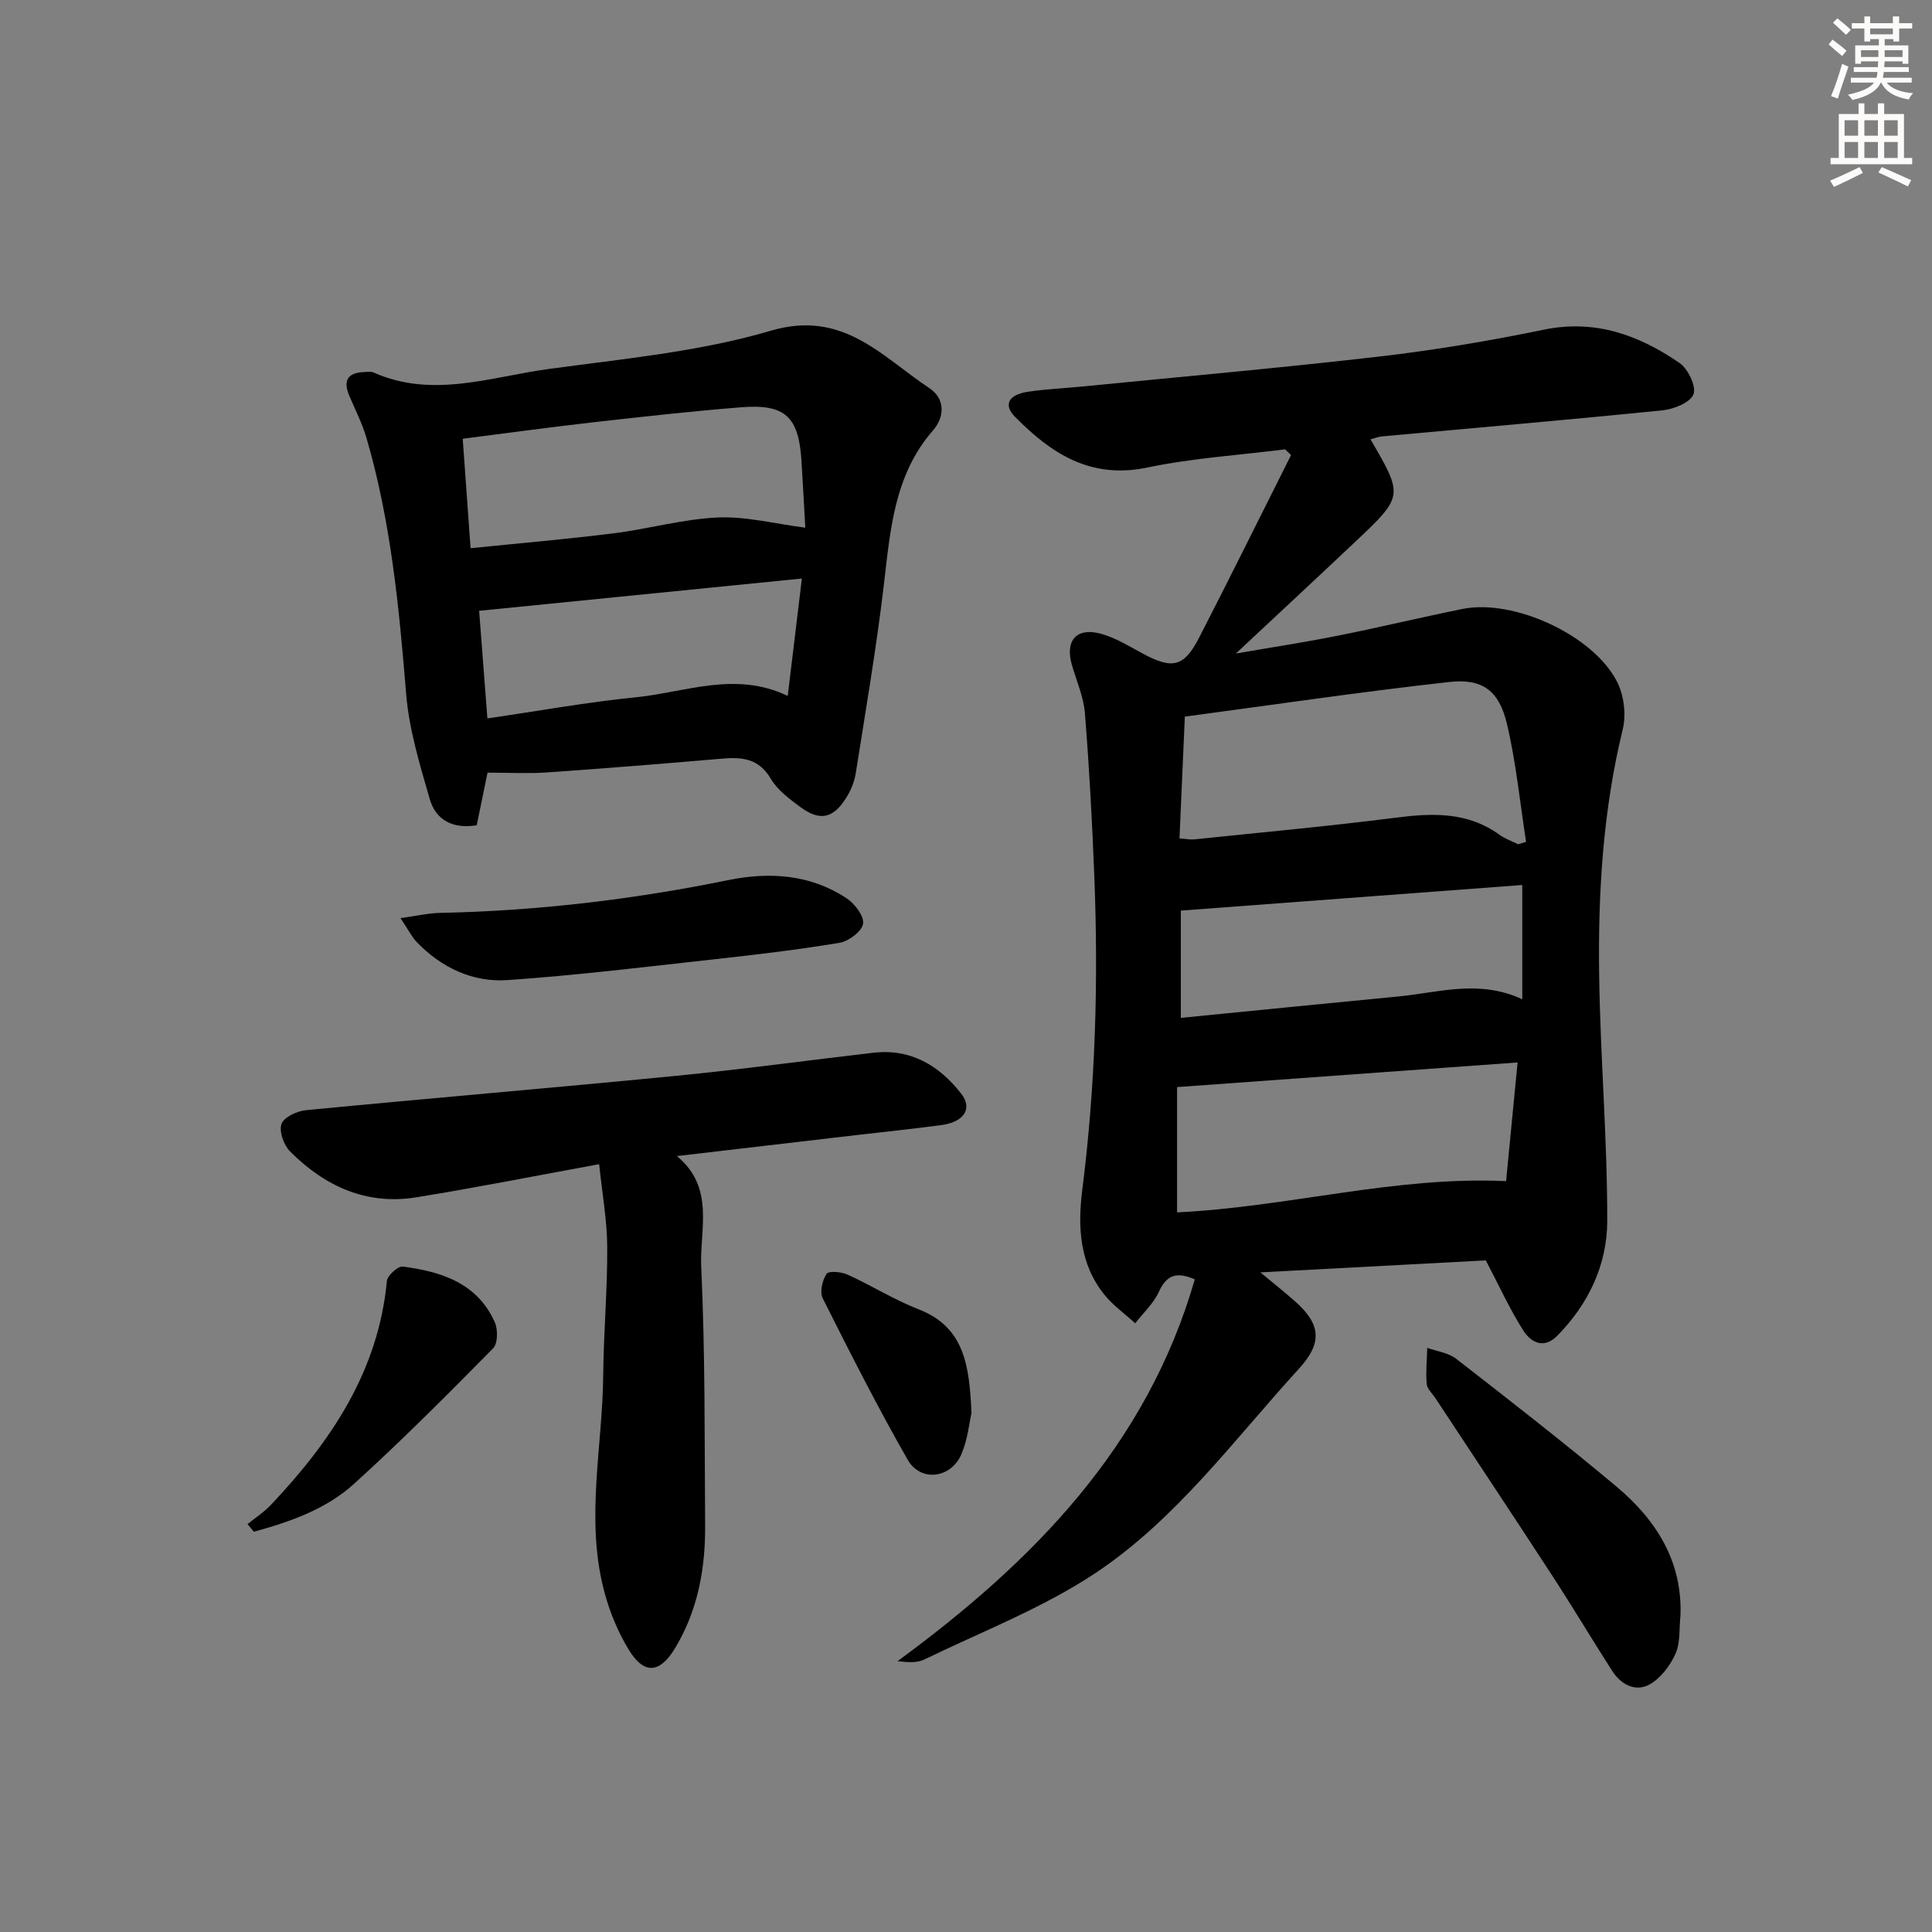
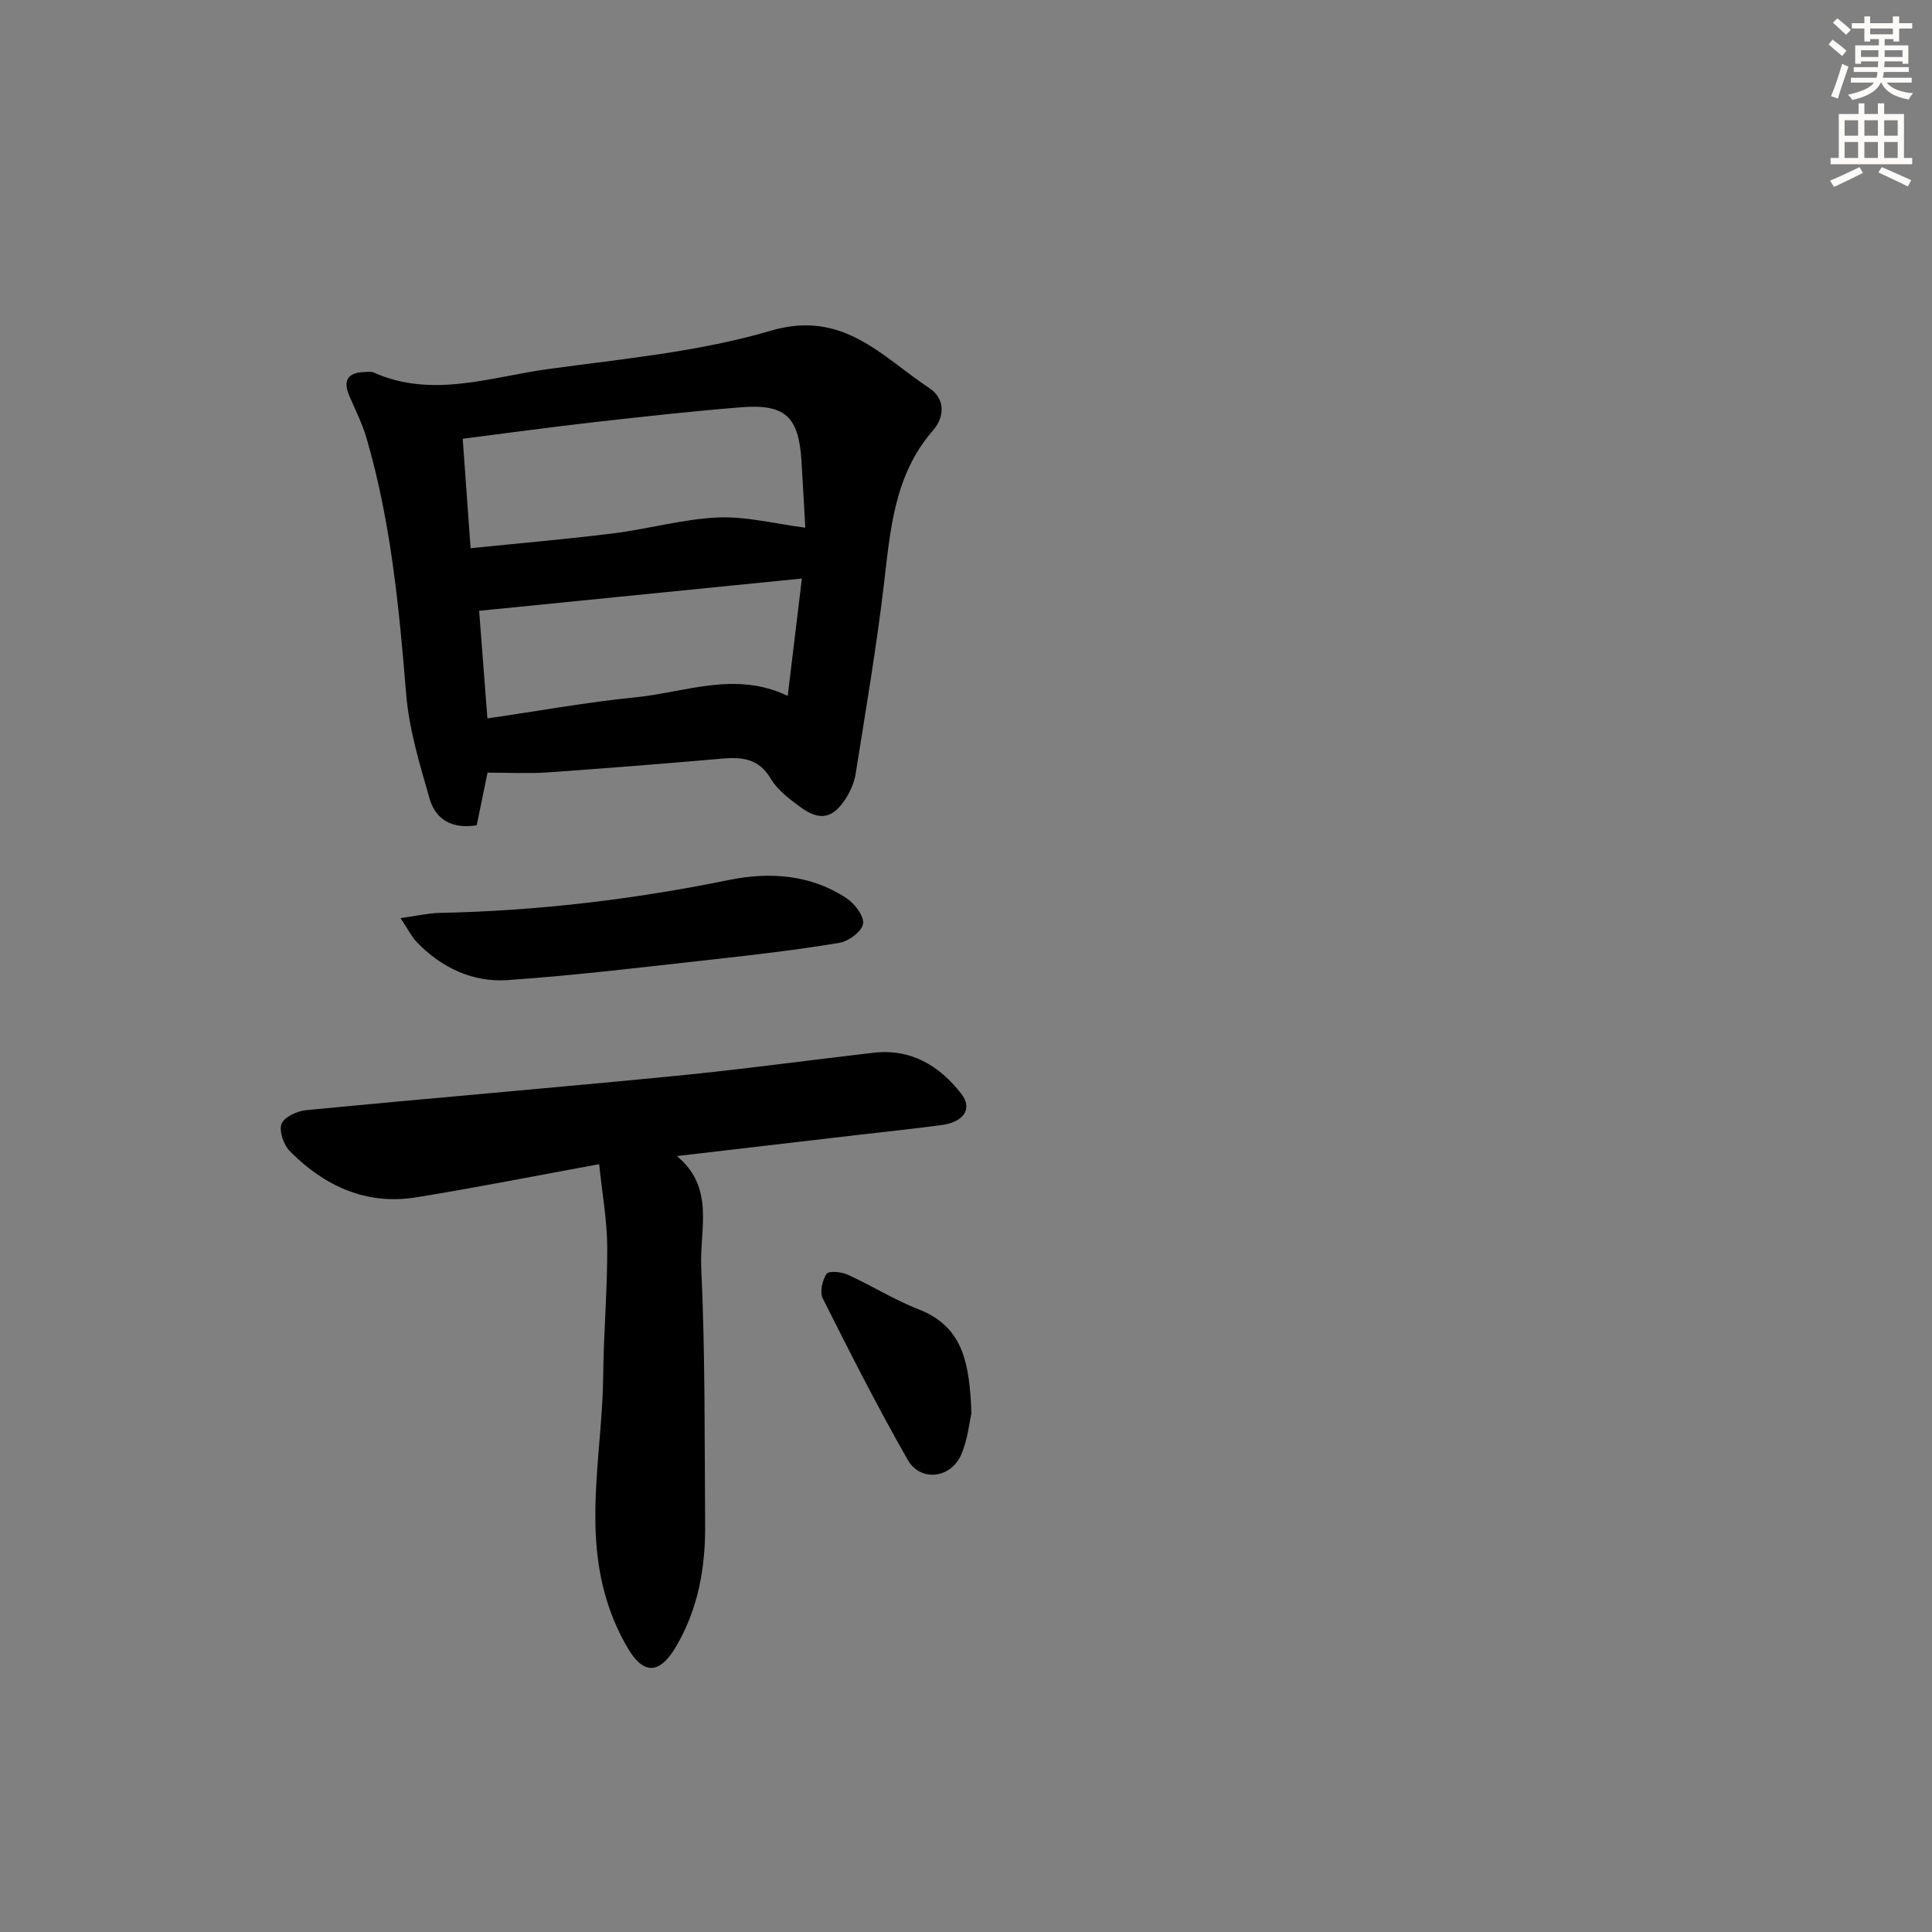
<svg xmlns="http://www.w3.org/2000/svg" enable-background="new 0 0 400 400" viewBox="0 0 400 400">
  <rect x="0" y="0" width="400" height="400" fill="#808080" stroke="none" />
  <g fill="#000001">
-     <path d="m266.07 93.03c-9.53 1.21-19.18 1.81-28.55 3.77-11.73 2.46-19.9-2.91-27.39-10.52-2.43-2.47-1.35-4.56 2.68-5.17 3.77-.57 7.61-.72 11.41-1.1 20.5-2.03 41.03-3.84 61.49-6.21 11.37-1.32 22.69-3.23 33.9-5.54 10.65-2.2 19.71 1.11 28.12 6.89 1.76 1.21 3.5 4.85 2.89 6.48-.65 1.71-4.06 3.08-6.39 3.32-19.35 1.96-38.72 3.62-58.09 5.4-.78.07-1.55.39-2.39.61 6.83 11.74 6.85 11.76-3.21 21.26-7.84 7.4-15.74 14.74-24.67 23.09 7.78-1.35 14.48-2.37 21.12-3.7 8.62-1.72 17.17-3.78 25.78-5.53 10.59-2.16 27.16 5.42 32.05 15.12 1.41 2.79 1.89 6.77 1.15 9.81-4.1 16.8-5.13 33.88-4.88 51.02.24 16.95 1.71 33.9 1.67 50.84-.02 8.94-3.86 17.1-10.32 23.66-2.84 2.89-5.51 1.38-7.09-1.11-2.79-4.4-4.96-9.2-7.73-14.47-14.58.77-29.98 1.59-46.67 2.48 2.92 2.44 5.16 4.2 7.28 6.09 5.31 4.73 5.52 8.59.72 13.84-13.47 14.73-25.42 31.21-42.19 42.35-10.94 7.26-23.5 12.1-35.41 17.88-1.52.74-3.47.57-5.53.34 28.05-20.58 51.56-44.43 61.55-79.05-3.92-1.71-5.9-.79-7.46 2.62-1.1 2.4-3.22 4.33-4.88 6.47-2.12-1.94-4.53-3.65-6.32-5.85-5.23-6.42-5.61-14.11-4.63-21.82 2.73-21.53 3.34-43.13 2.49-64.78-.44-11.29-1.05-22.59-1.95-33.85-.27-3.4-1.75-6.71-2.71-10.05-1.45-5.06 1.02-7.84 6.17-6.37 2.98.85 5.74 2.57 8.51 4.06 6.14 3.31 8.54 2.81 11.68-3.3 6.45-12.55 12.7-25.19 19.03-37.8-.43-.4-.83-.79-1.23-1.18zm48.26 81.77c.54-.17 1.08-.34 1.63-.51-1.27-8.14-2.07-16.4-3.96-24.4-1.63-6.89-5.03-9.46-11.97-8.69-18.24 2.03-36.41 4.72-54.72 7.17-.38 8.69-.74 16.89-1.11 25.21 1.48.11 2.3.29 3.1.2 13.87-1.45 27.77-2.71 41.6-4.48 7.64-.98 14.9-1.26 21.51 3.5 1.17.85 2.6 1.35 3.92 2zm-70.63 76.21c23.08-1.12 45.14-7.54 68.12-6.47.78-8.08 1.55-16.08 2.38-24.57-23.99 1.73-47.08 3.4-70.5 5.1zm71.47-67.78c-23.52 1.76-47.06 3.53-70.69 5.3v22.21c15.33-1.51 30.17-3.01 45.01-4.43 8.34-.8 16.69-3.59 25.68.57 0-8.07 0-15.65 0-23.65z" />
    <path d="m98.7 170.86c-5.04.84-8.51-1.16-9.74-5.46-2.05-7.13-4.27-14.38-4.87-21.71-1.46-17.91-3.16-35.72-8.22-53.03-.87-2.99-2.32-5.81-3.54-8.69-1.33-3.11-.42-4.81 3.04-4.94.66-.02 1.42-.16 1.98.09 12.18 5.43 24.22.91 36.2-.72 15.44-2.11 31.2-3.56 46.05-7.93 14.94-4.41 22.94 5.34 32.82 11.89 3.21 2.13 3.27 5.86.74 8.76-8.09 9.29-8.83 20.72-10.19 32.15-1.54 13-3.76 25.92-5.8 38.85-.28 1.75-1.02 3.55-1.97 5.06-2.69 4.3-5.47 4.89-9.51 1.9-2.25-1.67-4.71-3.49-6.09-5.83-2.48-4.22-5.95-4.55-10.15-4.18-12.09 1.05-24.18 2.01-36.28 2.86-3.78.26-7.59.04-12.23.04-.65 3.18-1.46 7.1-2.24 10.89zm-1.27-57.36c10.21-1.04 19.93-1.87 29.6-3.08 7.23-.9 14.36-2.96 21.59-3.28 5.84-.26 11.76 1.3 18.11 2.11-.24-4.24-.5-9.01-.79-13.78-.56-9.18-3.35-11.87-12.44-11.15-10.08.8-20.13 1.92-30.17 3.05-9.03 1.02-18.03 2.26-27.53 3.47.53 7.4 1.04 14.47 1.63 22.66zm3.48 35.24c10.72-1.56 20.66-3.37 30.68-4.37 10.33-1.03 20.63-5.5 31.5-.29.99-8.18 1.91-15.82 2.93-24.3-22.6 2.26-44.55 4.45-66.82 6.68.52 6.75 1.1 14.38 1.71 22.28z" />
    <path d="m124.05 241.03c-13.39 2.45-25.58 4.88-37.85 6.86-10.34 1.68-18.97-2.3-26.14-9.49-1.31-1.31-2.32-4.16-1.78-5.7.5-1.41 3.23-2.67 5.08-2.85 25.46-2.46 50.96-4.6 76.42-7.09 13.71-1.34 27.36-3.22 41.05-4.8 7.72-.89 13.58 2.62 18.14 8.42 2.47 3.13.65 5.93-4.09 6.56-5.76.77-11.54 1.37-17.32 2.04-12.21 1.43-24.41 2.85-37.42 4.37 7.96 6.57 4.68 15.27 5.04 22.96.83 17.78.68 35.6.81 53.41.07 8.94-1.47 17.55-6.14 25.38-3.19 5.34-6.44 5.74-9.67.46-2.37-3.88-4.15-8.31-5.25-12.73-3.67-14.66-.18-29.42-.04-44.15.08-8.81.88-17.62.83-26.43-.02-5.55-1.04-11.11-1.67-17.22z" />
-     <path d="m347.92 334.54c-.29 2.64.01 5.55-1.03 7.86-1.11 2.47-3.08 5.09-5.39 6.36-2.9 1.6-5.89.01-7.7-2.8-4.22-6.57-8.22-13.29-12.48-19.83-7.98-12.26-16.09-24.44-24.14-36.66-.64-.97-1.71-1.92-1.8-2.95-.21-2.46.05-4.97.12-7.46 2.02.73 4.39 1.02 6 2.27 11.16 8.68 22.33 17.36 33.16 26.44 8.22 6.89 13.7 15.47 13.26 26.77z" />
    <path d="m82.92 190.09c3.51-.49 5.77-1.03 8.03-1.08 20.15-.41 40.06-2.76 59.81-6.79 8.52-1.74 16.98-1.21 24.49 3.74 1.69 1.11 3.68 3.69 3.44 5.28-.23 1.57-2.96 3.63-4.85 3.95-8.67 1.45-17.42 2.48-26.16 3.44-14.19 1.57-28.38 3.31-42.62 4.29-7.19.49-13.64-2.56-18.75-7.84-1.08-1.13-1.79-2.61-3.39-4.99z" />
-     <path d="m51.25 315.55c1.62-1.32 3.42-2.48 4.85-3.99 12.41-13.15 22.24-27.63 24-46.35.11-1.14 2.3-3.11 3.3-2.98 7.95 1.04 15.4 3.39 19.03 11.5.68 1.51.65 4.42-.33 5.42-9.42 9.55-18.89 19.08-28.82 28.08-5.8 5.26-13.24 7.85-20.72 9.9-.45-.53-.88-1.05-1.31-1.58z" />
    <path d="m201.13 292.57c-.42 1.82-.75 5.37-2.08 8.5-2.12 5.02-8.44 5.83-11.11 1.18-6.26-10.94-11.95-22.2-17.61-33.46-.65-1.3-.07-3.73.81-5.06.43-.65 3.06-.42 4.35.17 4.97 2.26 9.65 5.21 14.72 7.19 9.39 3.65 10.5 11.45 10.92 21.48z" />
  </g>
  <path d="m378.6 9.2.8-1c.9.7 1.9 1.4 2.9 2.3l-.9 1.1c-1.1-.9-2-1.7-2.8-2.4zm.5 10.7c.9-2.1 1.6-4.3 2.3-6.7.4.2.8.4 1.3.6-.7 2.1-1.5 4.3-2.2 6.6zm.4-15.2.9-.9c1 .8 2 1.6 2.8 2.4l-1 1c-1-.9-1.9-1.8-2.7-2.5zm12.5-1.3h1.2v1.4h2.7v1.1h-2.7v2.7h-1.2v-.5h-1.8v1.3h4.9v3.8h-1.2v-.5h-3.7c0 .4-.1.9-.1 1.2h5.1v1h-5.2c0 .5-.1.9-.2 1.2h6v1h-5.2c1.1 1.3 2.9 2 5.5 2.2-.4.4-.7.8-.9 1.3-2.9-.5-4.8-1.6-5.7-3.5h-.1c-.8 1.7-2.7 2.9-5.9 3.6-.2-.4-.6-.8-.9-1.1 2.8-.6 4.6-1.4 5.4-2.5h-4.8v-1h5.3c.1-.3.2-.7.2-1.2h-4.9v-1h5c0-.4 0-.8.1-1.2h-3.6v.5h-1.2v-3.8h4.9v-1.3h-1.8v.5h-1.2v-2.7h-2.6v-1.1h2.6v-1.4h1.2v1.4h4.7v-1.4zm-6.7 8.4h3.6c0-.4 0-.9 0-1.4h-3.6zm1.9-4.7h4.7v-1.2h-4.7zm6.7 3.3h-3.7v1.4h3.7z" fill="#fcfbfa" />
  <path d="m384.7 21.4h1.3v2.2h2.8v-2.2h1.3v2.2h4.1v9.1h1.7v1.3h-16.9v-1.3h1.7v-9.1h4.1v-2.2zm.3 13.2.7 1.2c-1.8.9-3.8 1.9-6 2.9-.2-.4-.5-.8-.8-1.3 2.4-1 4.4-2 6.1-2.8zm-3.1-6.5h2.8v-3.2h-2.8zm0 4.6h2.8v-3.3h-2.8zm4.1-4.6h2.8v-3.2h-2.8zm0 4.6h2.8v-3.3h-2.8zm3.6 1.9c2.1.9 4.1 1.8 6.1 2.7l-.7 1.3c-2.2-1.1-4.2-2-6.1-2.9zm3.3-9.7h-2.8v3.2h2.8zm-2.8 7.8h2.8v-3.3h-2.8z" fill="#fcfbfa" />
</svg>